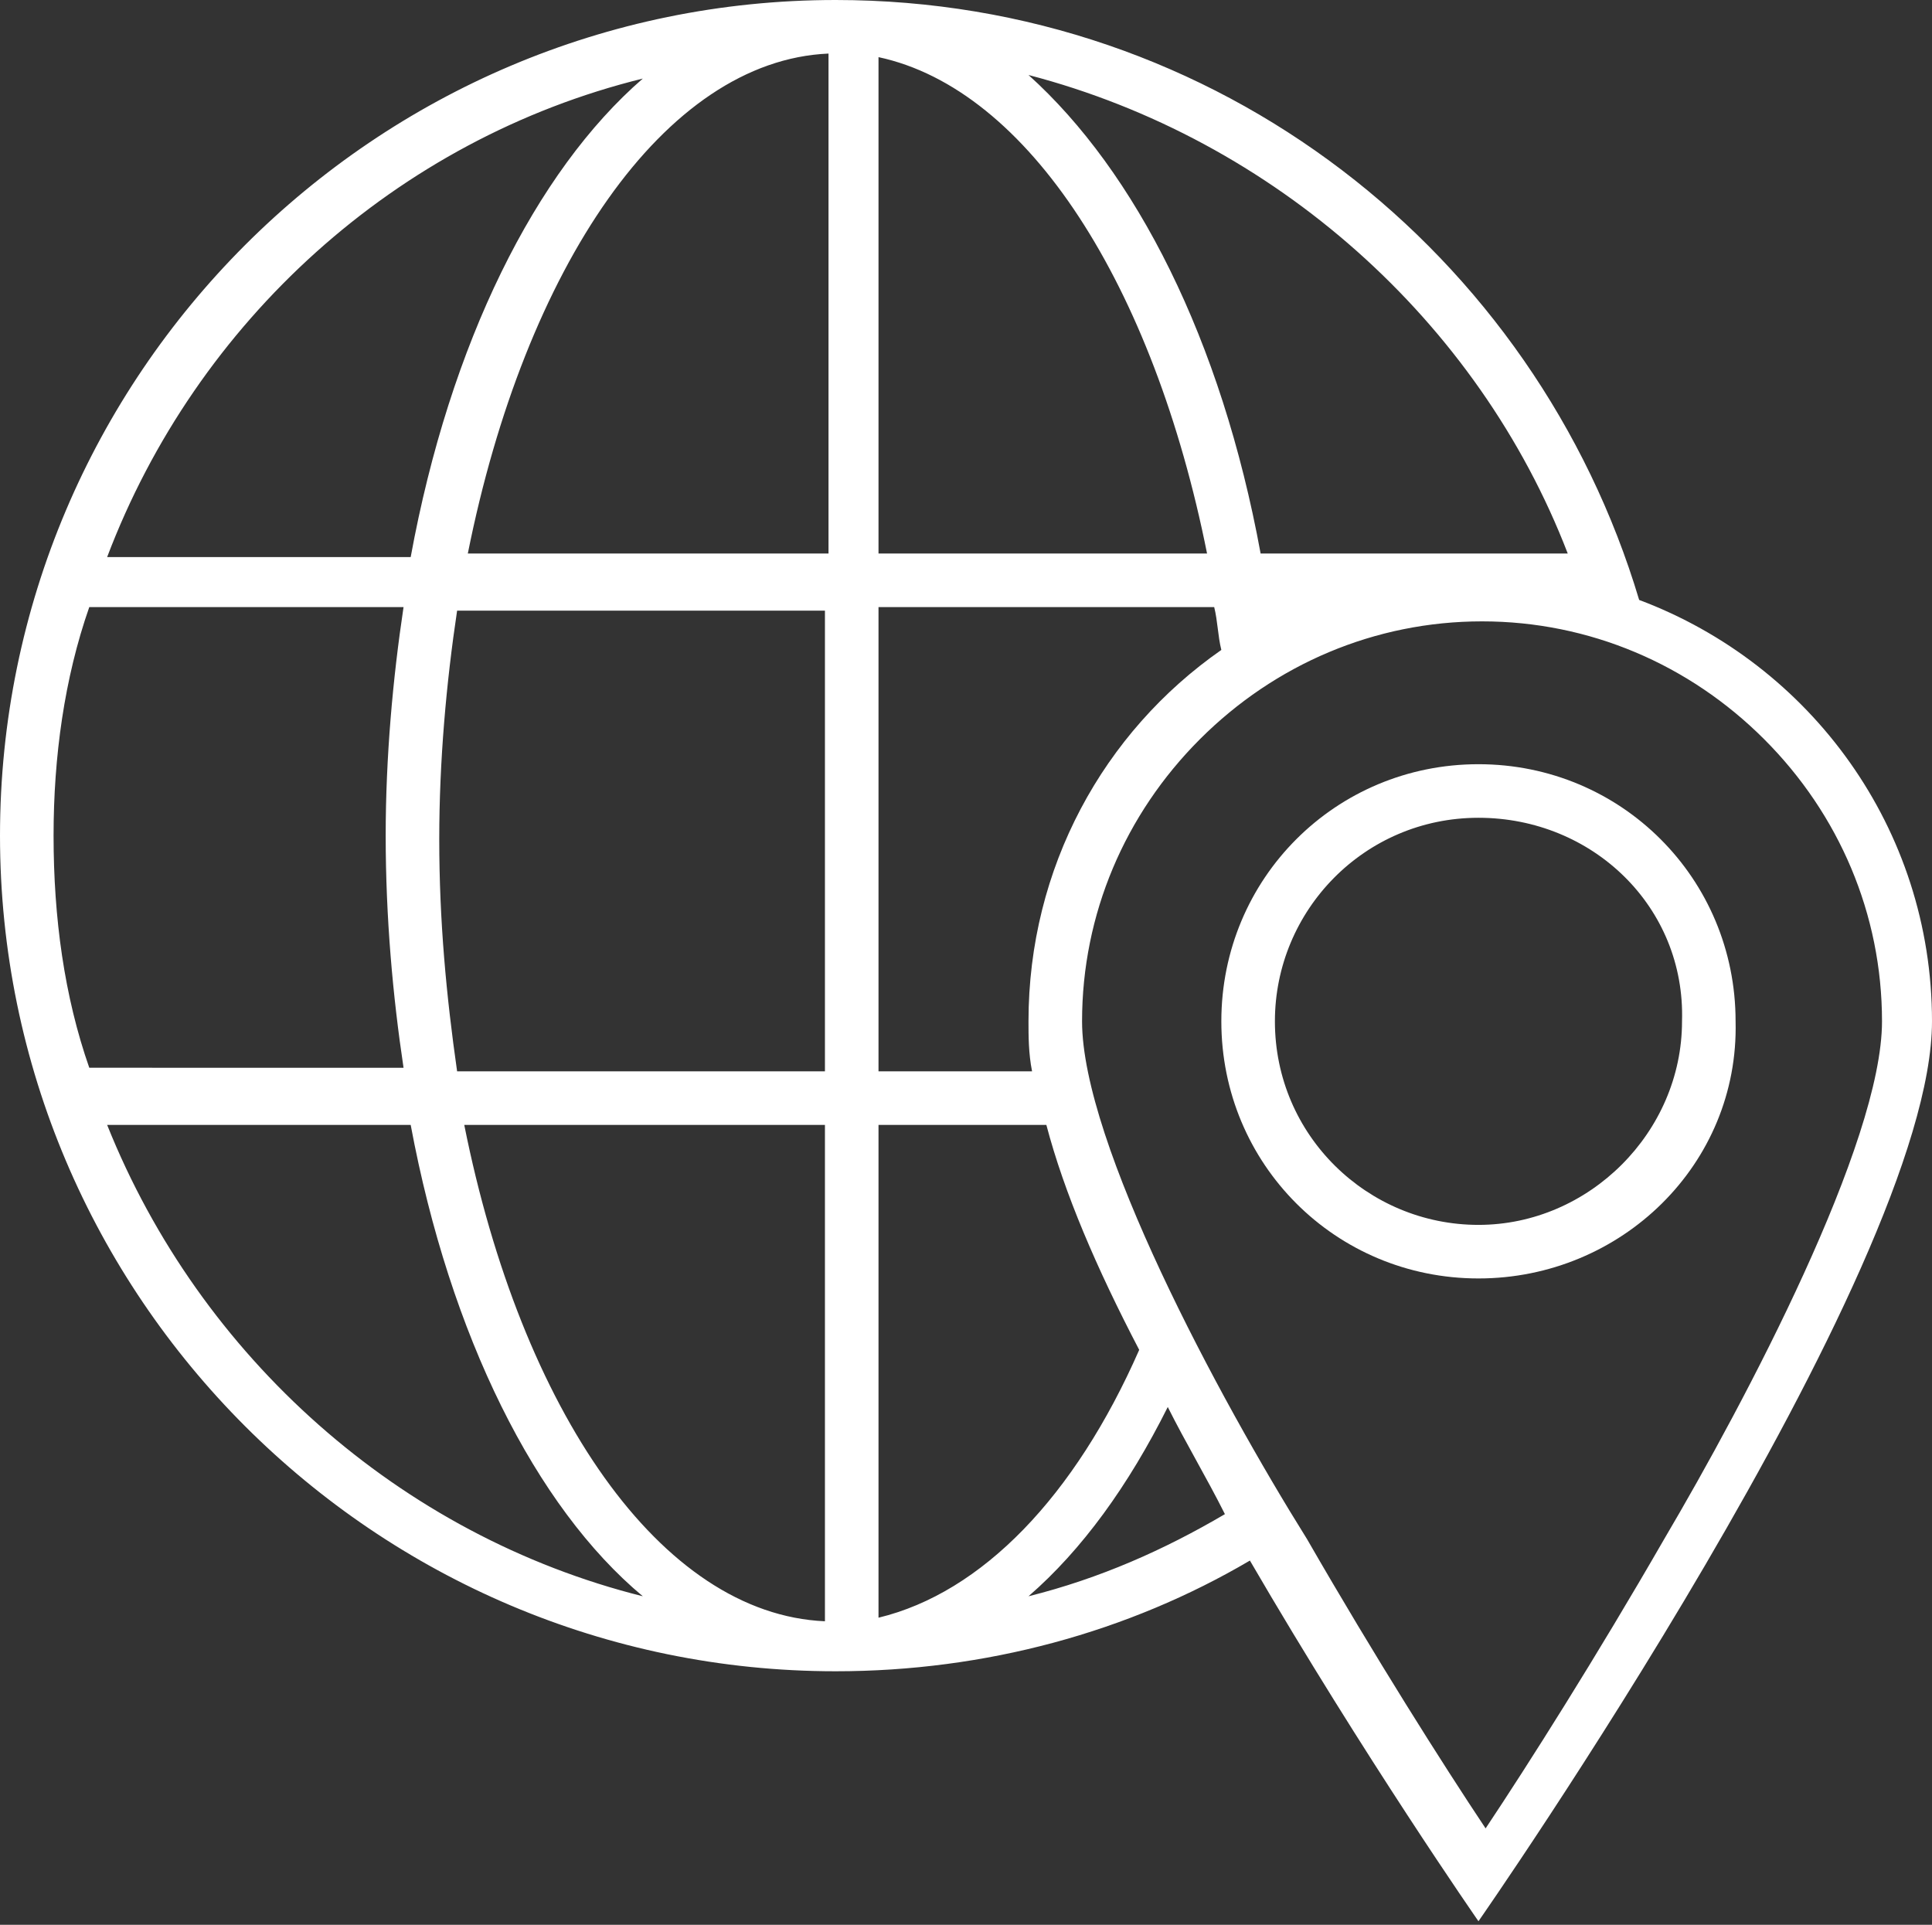
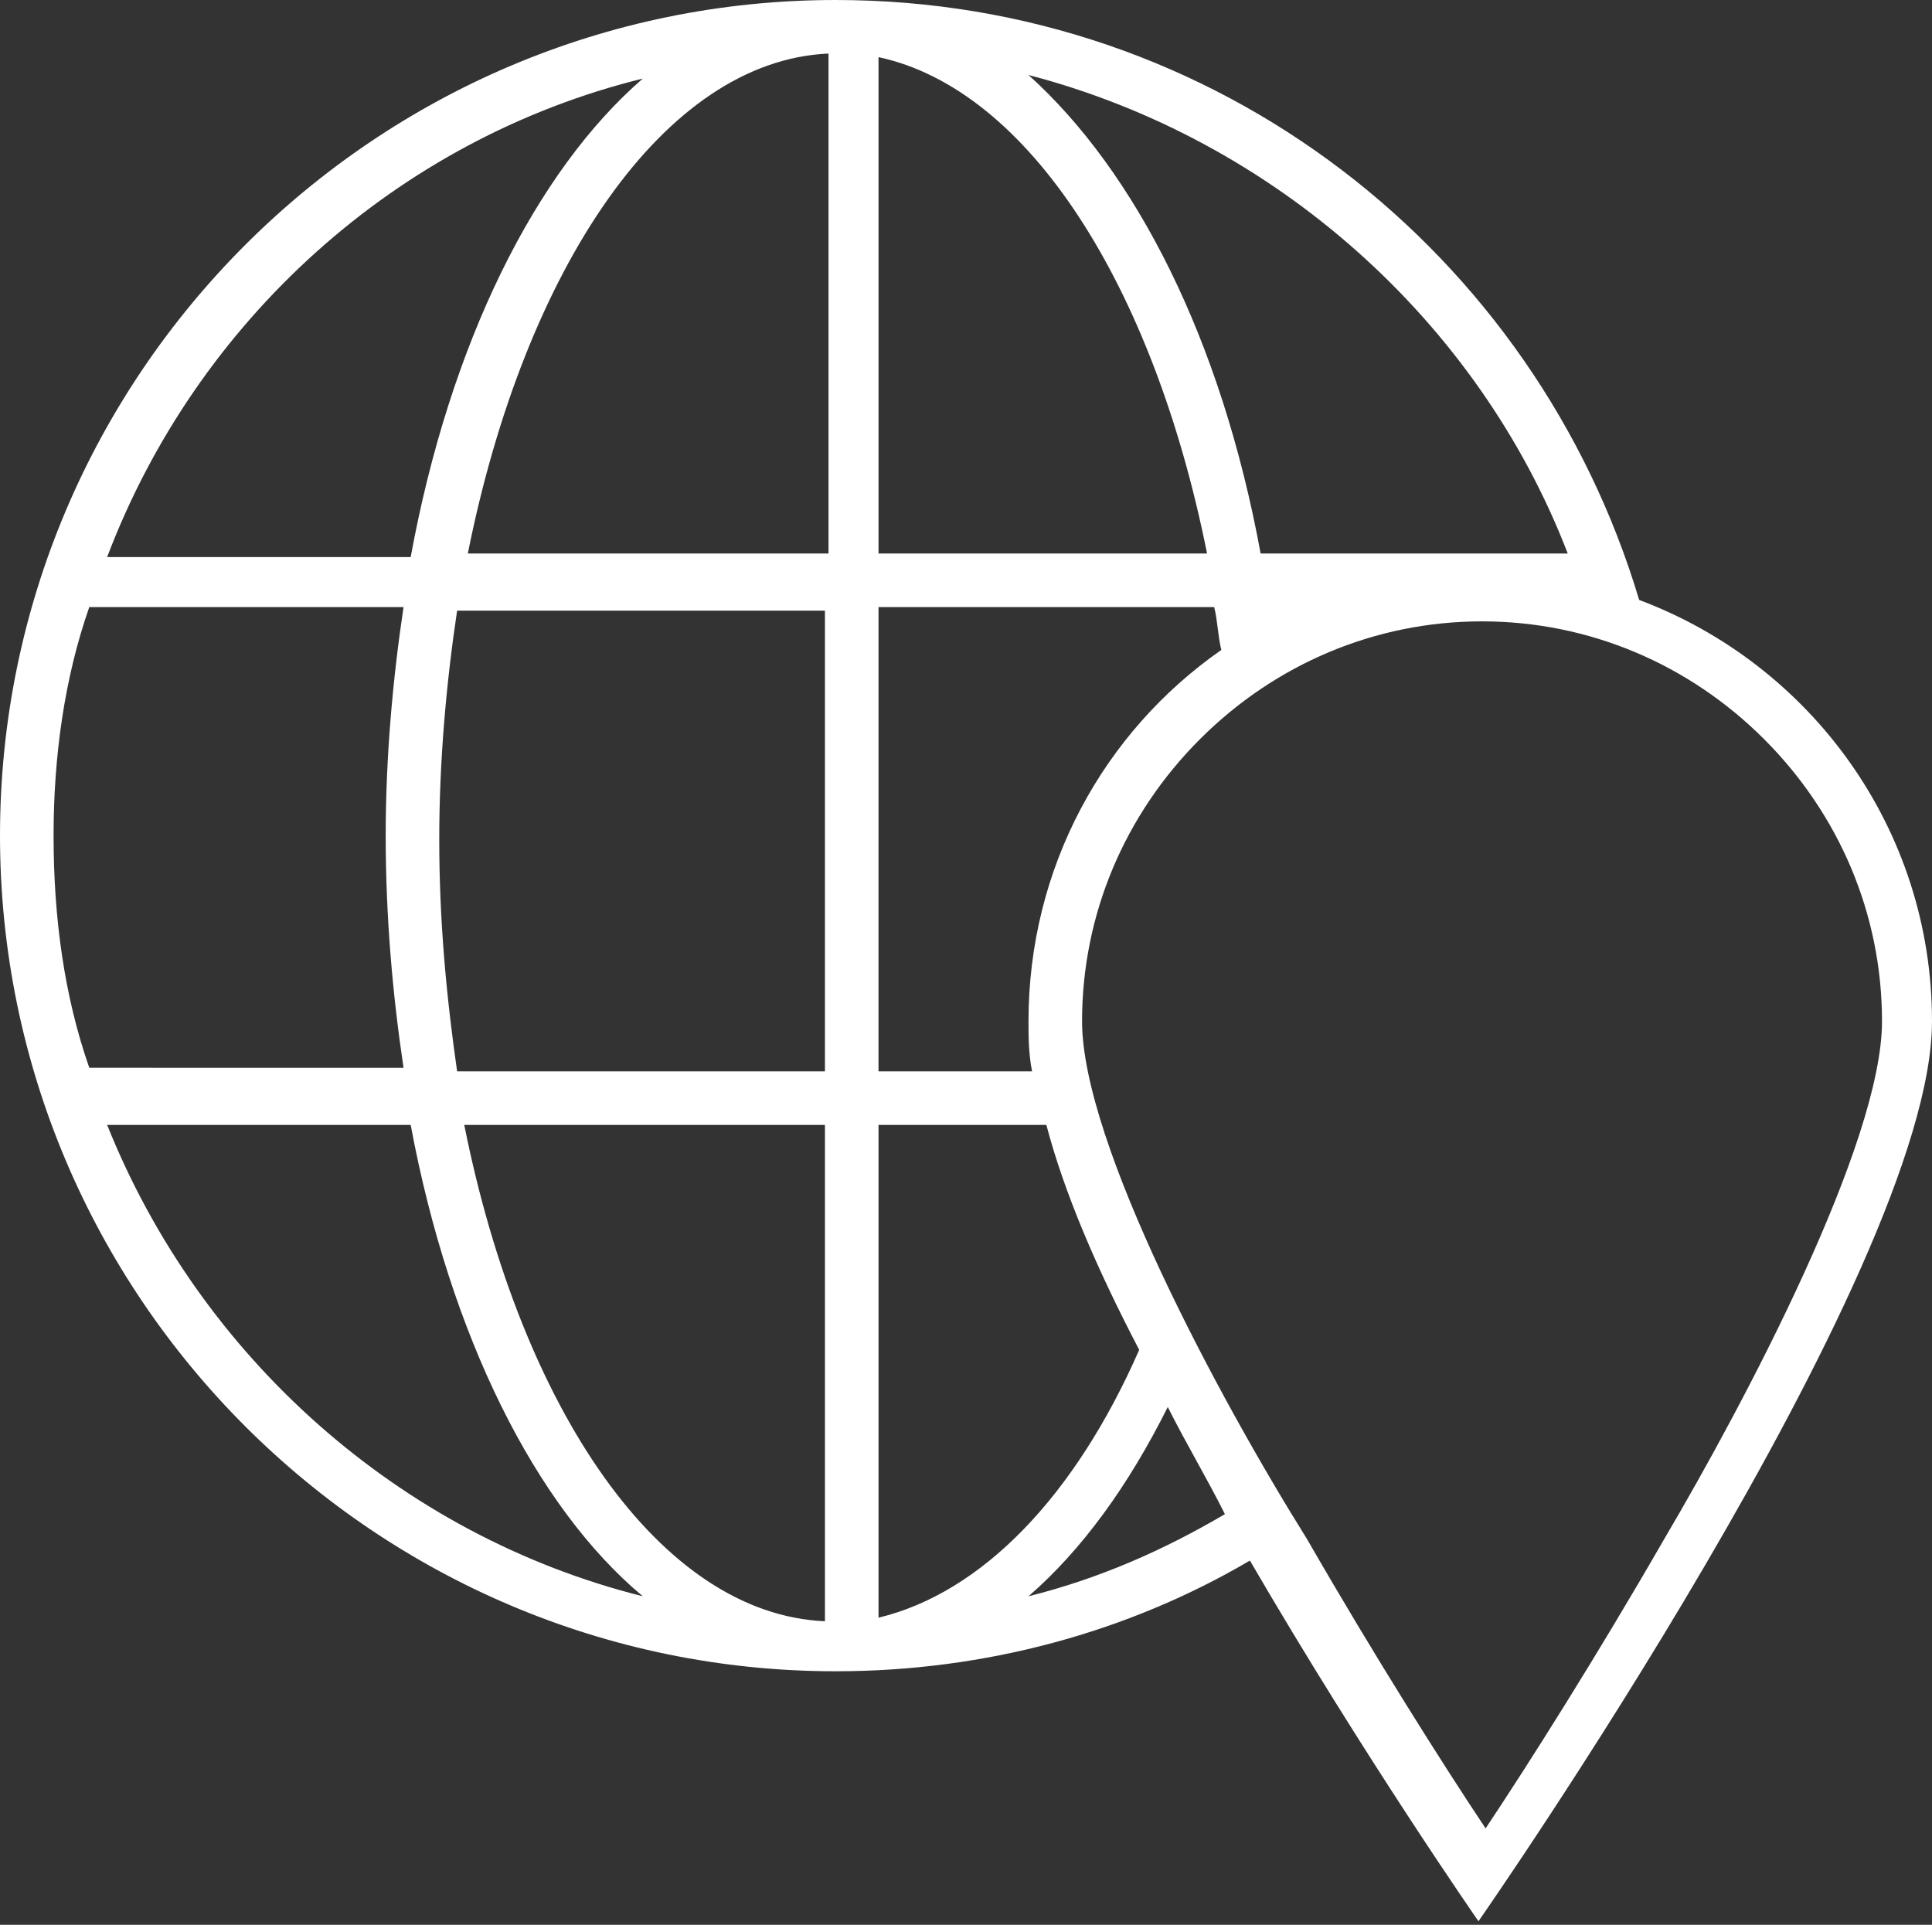
<svg xmlns="http://www.w3.org/2000/svg" version="1.1" x="0px" y="0px" viewBox="0 0 54.1 53.9" style="enable-background:new 0 0 54.1 53.9;" xml:space="preserve">
  <rect x="0" y="0" width="54.1" height="53.9" fill="#333333" stroke="none" />
  <style type="text/css">
	.st0{fill:#FFFFFF;}
</style>
  <g id="レイヤー_1">
    <path class="st0" d="M54.1,28.6c0-5.4-3.4-10-8.2-11.8C43,7.1,34.1,0,23.4,0C10.5,0,0,10.5,0,23.4s10.5,23.4,23.4,23.4   c4.2,0,8.2-1.1,11.6-3.1c3.2,5.5,6.4,10.1,6.4,10.1S54.1,35.6,54.1,28.6z M18,2.2c-3,2.6-5.4,7.4-6.5,13.4H3C5.5,9,11.1,3.9,18,2.2   z M1.5,23.4c0-2.2,0.3-4.4,1-6.4h8.8c-0.3,2-0.5,4.2-0.5,6.4c0,2.3,0.2,4.5,0.5,6.5H2.5C1.8,27.9,1.5,25.7,1.5,23.4z M3,31.5h8.5   c1.1,5.9,3.5,10.7,6.5,13.2C11.2,43,5.6,38,3,31.5z M23.1,45.4c-4.6-0.2-8.5-5.9-10.1-13.9h10.1V45.4z M23.1,30H12.8   c-0.3-2.1-0.5-4.2-0.5-6.5c0-2.2,0.2-4.4,0.5-6.4h10.3V30z M23.1,15.5H13.1c1.6-8,5.5-13.8,10.1-14V15.5z M43.9,15.5h-8.6   c-1.1-6-3.5-10.7-6.5-13.4C35.7,3.9,41.4,9,43.9,15.5z M24.6,1.6c4.2,0.9,7.7,6.4,9.2,13.9h-9.2V1.6z M24.6,17h9.4   c0.1,0.4,0.1,0.8,0.2,1.2c-3.3,2.3-5.4,6.1-5.4,10.4c0,0.4,0,0.9,0.1,1.4h-4.3V17z M24.6,45.3V31.5h4.7c0.5,1.9,1.4,4,2.6,6.3   C30.1,41.9,27.5,44.6,24.6,45.3z M28.8,44.7c1.5-1.3,2.8-3.1,3.9-5.3c0.5,1,1.1,2,1.6,3C32.6,43.4,30.8,44.2,28.8,44.7z M30.3,28.6   c0-3,1.2-5.8,3.3-7.9c2.1-2.1,4.9-3.3,7.9-3.3s5.8,1.2,7.9,3.3c2.1,2.1,3.3,4.9,3.3,7.9c0,3.4-3.8,10.6-6.1,14.5   c-1.9,3.3-3.8,6.3-5,8.1c-1.2-1.8-3.1-4.8-5-8.1C34.1,39.1,30.3,32,30.3,28.6z" />
-     <path class="st0" d="M41.4,35.8c-4,0-7.2-3.2-7.2-7.2c0-4,3.2-7.2,7.2-7.2s7.2,3.2,7.2,7.2C48.7,32.6,45.4,35.8,41.4,35.8z    M41.4,22.9c-3.2,0-5.7,2.6-5.7,5.7c0,3.2,2.6,5.7,5.7,5.7s5.7-2.6,5.7-5.7C47.2,25.4,44.6,22.9,41.4,22.9z" />
  </g>
  <g id="レイヤー_2">
</g>
  <g id="レイヤー_3">
</g>
</svg>